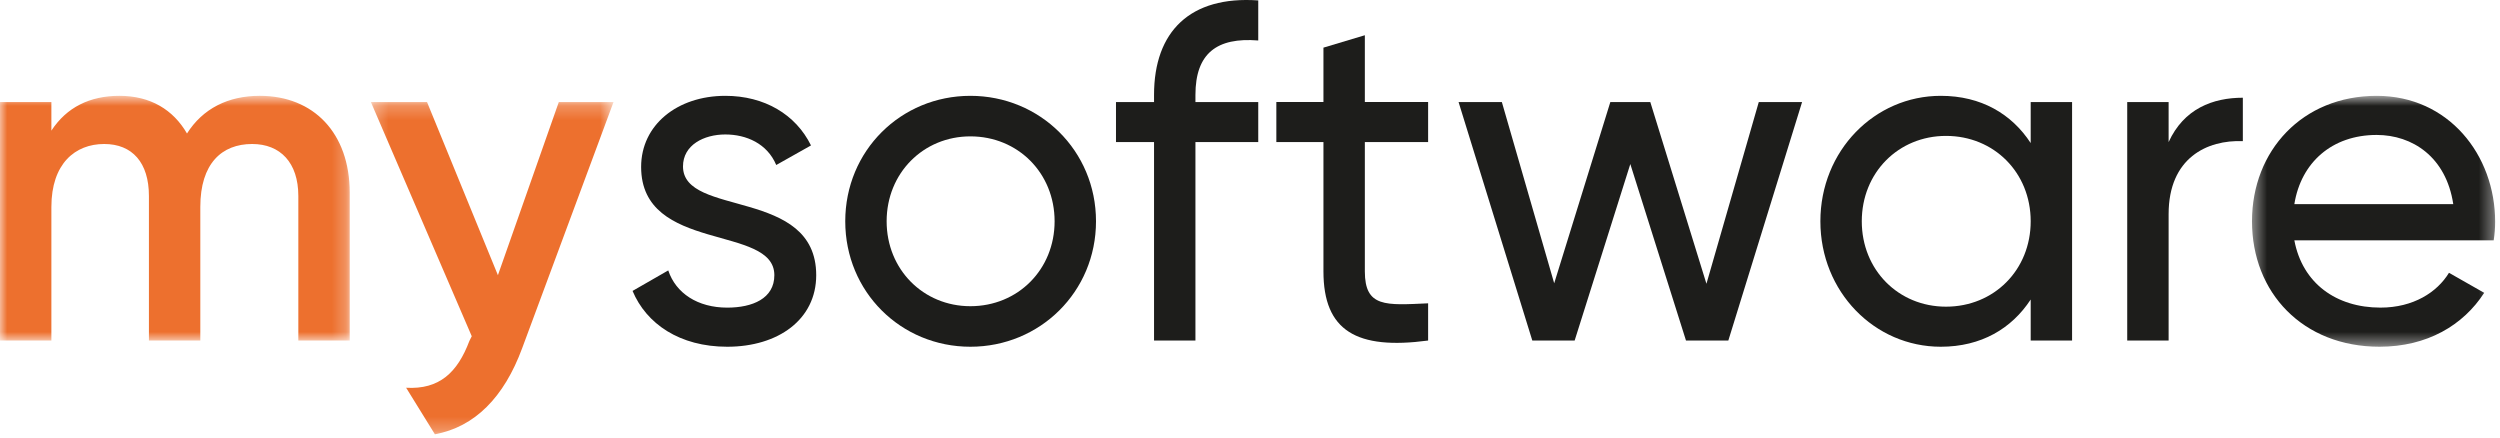
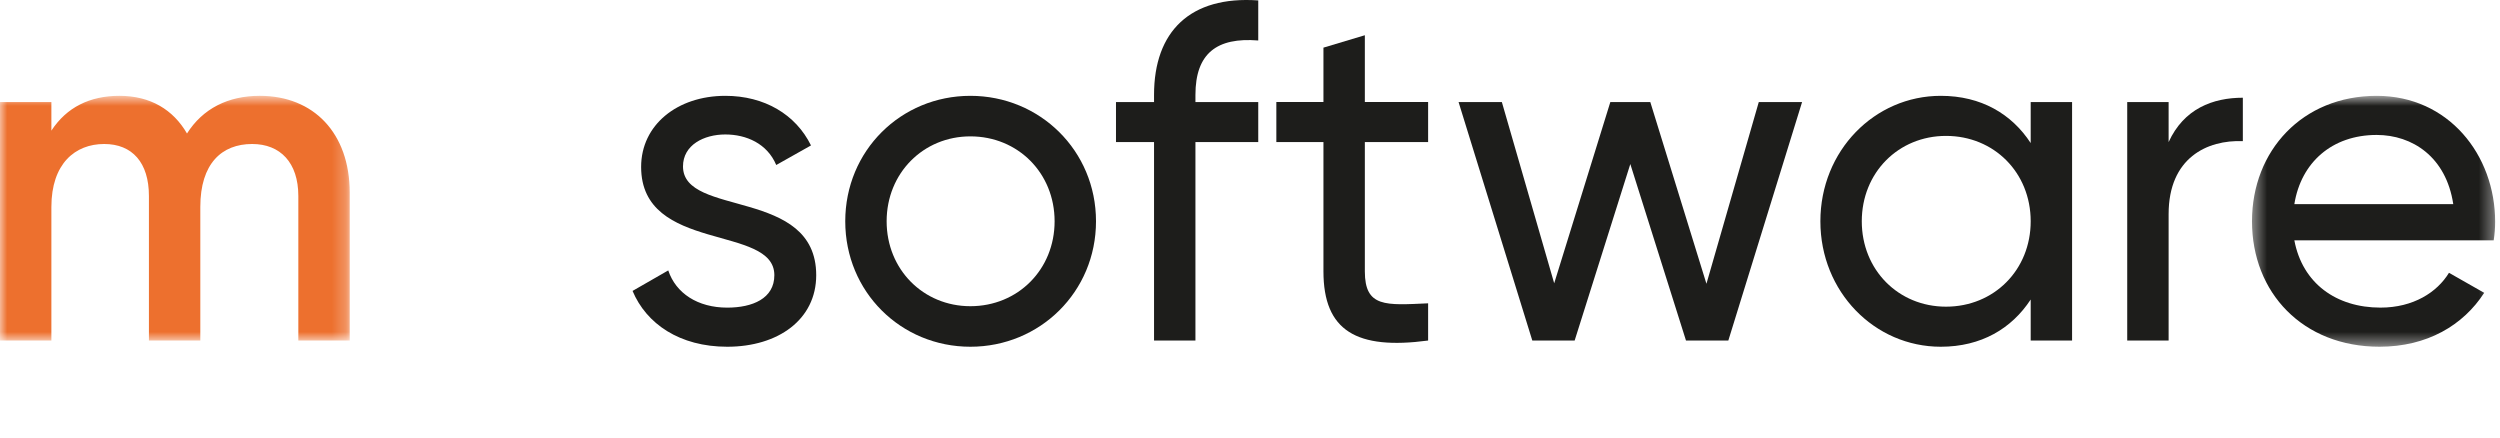
<svg xmlns="http://www.w3.org/2000/svg" width="177" height="31" viewBox="0 0 177 31" fill="none">
  <mask id="mask0_105_1389" style="mask-type:luminance" maskUnits="userSpaceOnUse" x="0" y="6" width="25" height="19">
    <path fill-rule="evenodd" clip-rule="evenodd" d="M0 6.784H24.76V24.109H0V6.784Z" fill="white" />
  </mask>
  <g mask="url(#mask0_105_1389)">
    <path fill-rule="evenodd" clip-rule="evenodd" d="M24.76 13.64V24.109H21.122V13.876C21.122 11.512 19.842 10.195 17.854 10.195C15.698 10.195 14.182 11.58 14.182 14.653V24.109H10.544V13.876C10.544 11.512 9.365 10.195 7.377 10.195C5.323 10.195 3.638 11.58 3.638 14.653V24.109H0V7.224H3.638V9.25C4.716 7.594 6.367 6.784 8.455 6.784C10.645 6.784 12.262 7.763 13.239 9.452C14.351 7.696 16.136 6.784 18.393 6.784C22.2 6.784 24.76 9.419 24.76 13.64Z" fill="#ED702E" />
  </g>
  <path fill-rule="evenodd" clip-rule="evenodd" d="M57.788 19.483C57.788 22.623 55.093 24.549 51.489 24.549C48.12 24.549 45.762 22.928 44.785 20.597L47.312 19.145C47.851 20.766 49.401 21.78 51.489 21.78C53.274 21.78 54.824 21.138 54.824 19.483C54.824 15.869 45.392 17.93 45.392 11.817C45.392 8.845 47.951 6.785 51.354 6.785C54.117 6.785 56.34 8.102 57.418 10.297L54.958 11.682C54.319 10.162 52.836 9.52 51.354 9.52C49.838 9.52 48.356 10.263 48.356 11.783C48.356 15.396 57.788 13.269 57.788 19.483Z" fill="#1D1D1B" />
  <path fill-rule="evenodd" clip-rule="evenodd" d="M74.666 15.667C74.666 12.256 72.072 9.655 68.703 9.655C65.369 9.655 62.774 12.256 62.774 15.667C62.774 19.078 65.369 21.679 68.703 21.679C72.072 21.679 74.666 19.078 74.666 15.667ZM59.844 15.667C59.844 10.668 63.785 6.785 68.703 6.785C73.622 6.785 77.597 10.668 77.597 15.667C77.597 20.665 73.622 24.549 68.703 24.549C63.785 24.549 59.844 20.665 59.844 15.667Z" fill="#1D1D1B" />
  <path fill-rule="evenodd" clip-rule="evenodd" d="M84.637 6.717V7.224H89.084V10.06H84.637V24.11H81.706V10.06H79.012V7.224H81.706V6.717C81.706 2.225 84.267 -0.308 89.084 0.03V2.866C86.153 2.63 84.637 3.778 84.637 6.717Z" fill="#1D1D1B" />
  <path fill-rule="evenodd" clip-rule="evenodd" d="M96.631 10.06V19.213C96.631 21.779 98.113 21.61 101.111 21.475V24.11C96.058 24.785 93.7 23.434 93.7 19.213V10.06H90.365V7.223H93.7V3.373L96.631 2.495V7.223H101.111V10.06H96.631Z" fill="#1D1D1B" />
  <path fill-rule="evenodd" clip-rule="evenodd" d="M127.588 7.224L122.366 24.11H119.368L115.426 11.614L111.485 24.11H108.487L103.266 7.224H106.331L110.037 20.057L114.012 7.224H116.841L120.816 20.091L124.522 7.224H127.588Z" fill="#1D1D1B" />
  <path fill-rule="evenodd" clip-rule="evenodd" d="M143.773 15.667C143.773 12.222 141.179 9.622 137.777 9.622C134.408 9.622 131.814 12.222 131.814 15.667C131.814 19.111 134.408 21.712 137.777 21.712C141.179 21.712 143.773 19.111 143.773 15.667ZM146.703 7.224V24.11H143.773V21.206C142.425 23.265 140.269 24.549 137.406 24.549C132.723 24.549 128.883 20.665 128.883 15.667C128.883 10.668 132.723 6.785 137.406 6.785C140.269 6.785 142.425 8.068 143.773 10.128V7.224H146.703Z" fill="#1D1D1B" />
  <path fill-rule="evenodd" clip-rule="evenodd" d="M158.793 6.919V9.993C156.267 9.892 153.538 11.175 153.538 15.16V24.11H150.607V7.224H153.538V10.06C154.616 7.697 156.671 6.919 158.793 6.919Z" fill="#1D1D1B" />
  <mask id="mask1_105_1389" style="mask-type:luminance" maskUnits="userSpaceOnUse" x="159" y="6" width="18" height="19">
    <path fill-rule="evenodd" clip-rule="evenodd" d="M159.441 6.785H176.656V24.549H159.441V6.785Z" fill="white" />
  </mask>
  <g mask="url(#mask1_105_1389)">
    <path fill-rule="evenodd" clip-rule="evenodd" d="M162.44 14.451H173.691C173.186 11.108 170.794 9.554 168.267 9.554C165.101 9.554 162.911 11.512 162.44 14.451ZM168.537 21.779C170.861 21.779 172.546 20.698 173.388 19.314L175.881 20.732C174.398 23.029 171.838 24.549 168.469 24.549C163.046 24.549 159.441 20.732 159.441 15.666C159.441 10.668 163.012 6.785 168.267 6.785C173.354 6.785 176.656 10.972 176.656 15.7C176.656 16.139 176.622 16.578 176.554 17.017H162.44C163.012 20.057 165.404 21.779 168.537 21.779Z" fill="#1D1D1B" />
  </g>
  <mask id="mask2_105_1389" style="mask-type:luminance" maskUnits="userSpaceOnUse" x="26" y="7" width="18" height="24">
-     <path fill-rule="evenodd" clip-rule="evenodd" d="M26.258 7.224H43.438V30.749H26.258V7.224Z" fill="white" />
-   </mask>
+     </mask>
  <g mask="url(#mask2_105_1389)">
    <path fill-rule="evenodd" clip-rule="evenodd" d="M39.564 7.224L35.252 19.483L30.233 7.224H26.258L33.4 23.805L33.231 24.143C32.389 26.372 31.11 27.587 28.754 27.453L30.792 30.749C33.609 30.224 35.681 28.143 36.97 24.65L43.438 7.224H39.564Z" fill="#ED702E" />
  </g>
</svg>